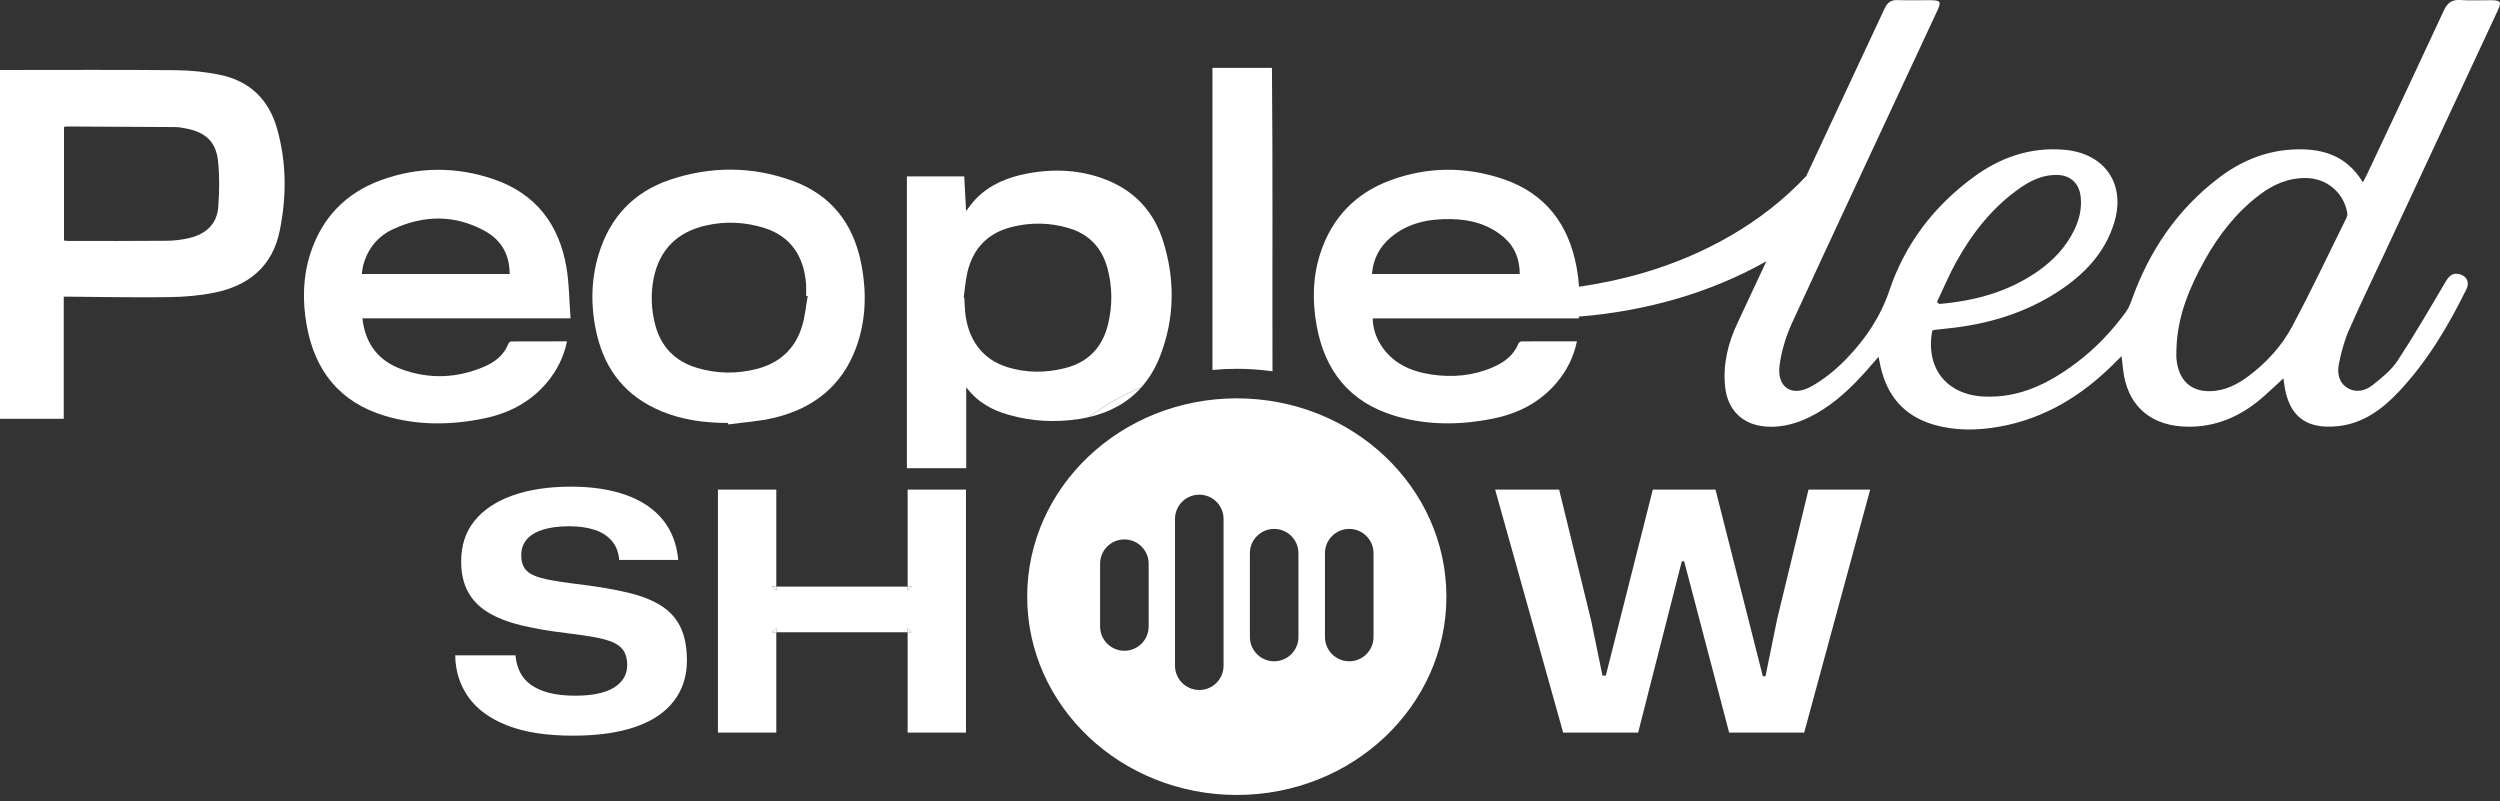
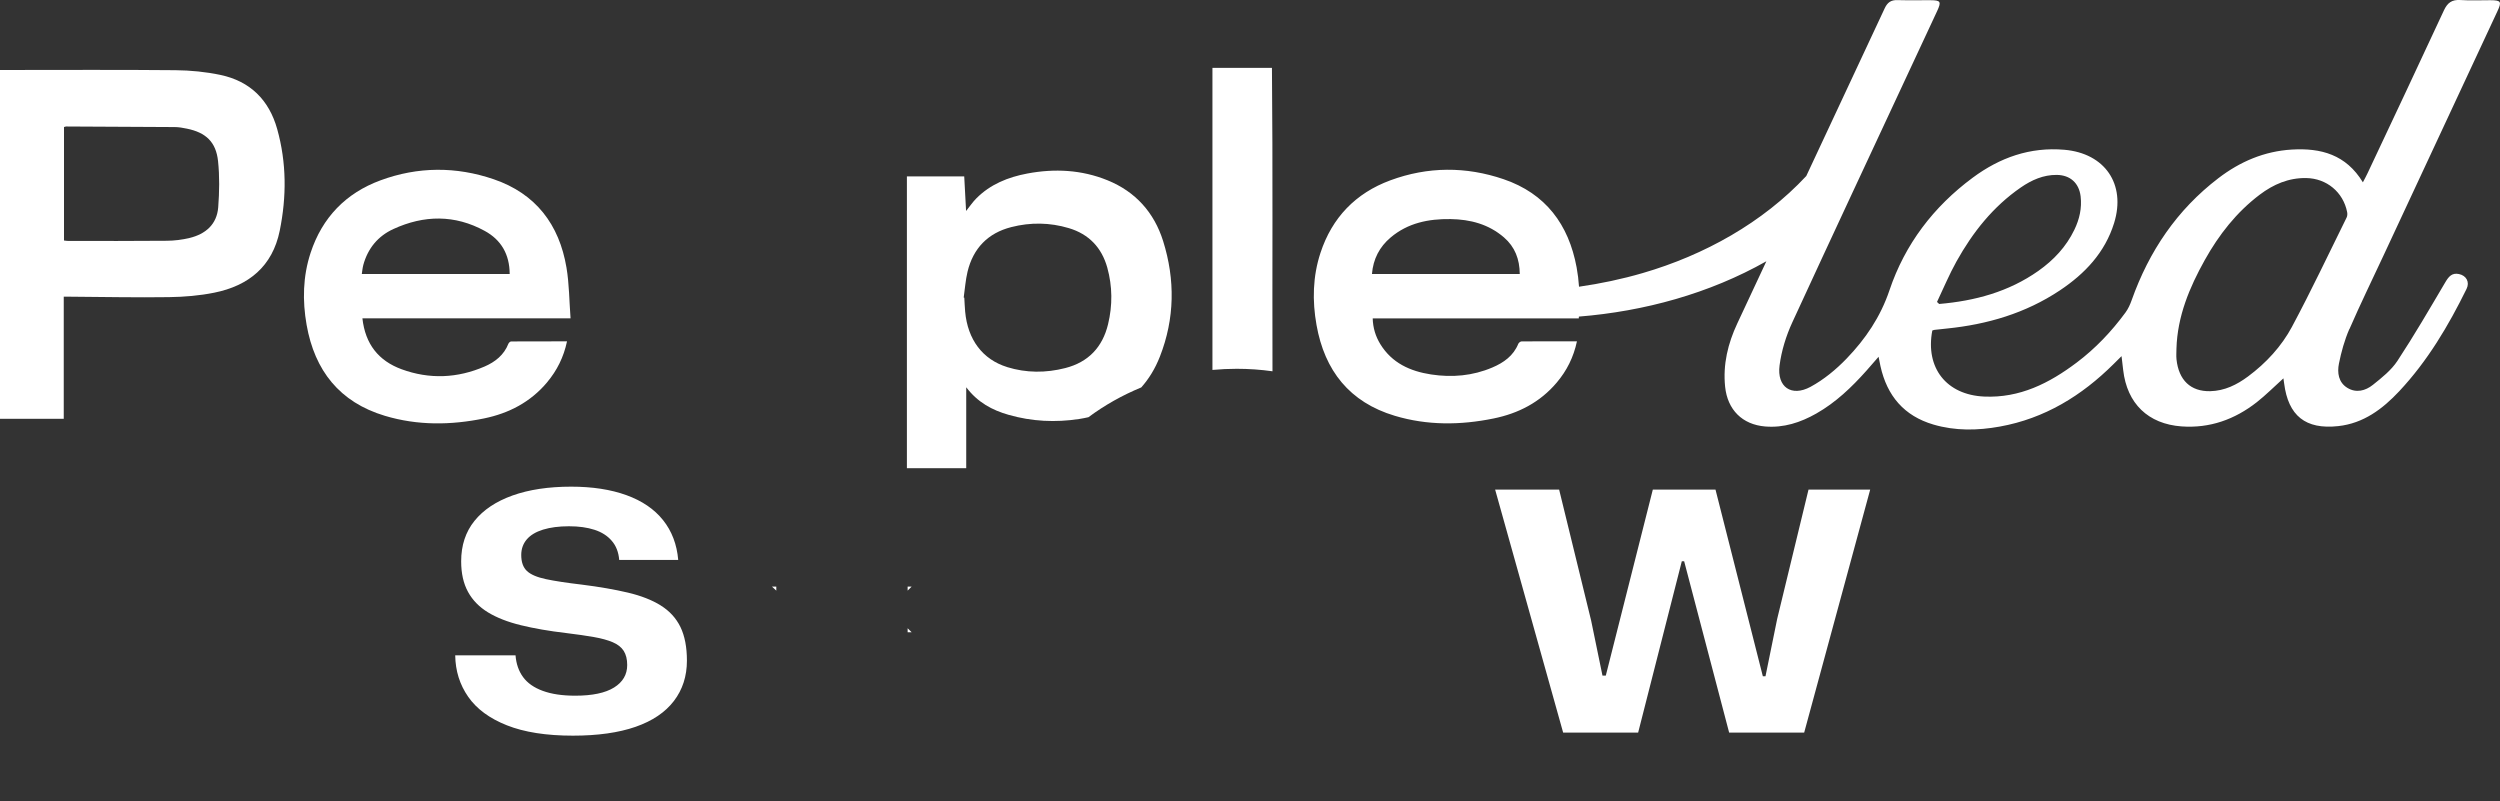
<svg xmlns="http://www.w3.org/2000/svg" width="387" height="124" viewBox="0 0 387 124" fill="none">
  <rect x="0" y="0" width="387" height="124" fill="#333333" stroke="none" />
  <g clip-path="url(#clip0_1162_343)">
    <path d="M363.688 50.957C365.365 47.094 367.22 43.308 368.997 39.489C374.858 26.916 380.725 14.344 386.586 1.772C387.304 0.237 387.177 0.044 385.471 0.033C383.937 0.028 382.397 0.11 380.868 0.005C379.566 -0.077 378.876 0.414 378.324 1.595C374.422 10.011 370.459 18.4 366.508 26.795C366.304 27.236 366.066 27.661 365.774 28.224C363.163 23.919 359.272 22.887 354.78 23.152C350.508 23.406 346.761 25.018 343.411 27.579C336.992 32.485 332.671 38.893 329.983 46.465C329.746 47.133 329.442 47.811 329.023 48.38C326.865 51.316 324.381 53.938 321.462 56.134C317.223 59.324 312.664 61.636 307.145 61.388C301.317 61.123 298.017 56.962 299.12 51.167C299.225 51.134 299.341 51.079 299.463 51.062C300.097 50.99 300.732 50.924 301.367 50.858C307.642 50.223 313.553 48.49 318.851 44.964C322.747 42.37 325.844 39.097 327.262 34.533C329.133 28.506 325.833 23.726 319.569 23.185C314.243 22.727 309.574 24.394 305.362 27.518C299.308 32.005 294.887 37.811 292.492 44.925C291.096 49.07 288.778 52.475 285.853 55.51C284.225 57.199 282.326 58.767 280.267 59.882C277.309 61.482 275.041 59.898 275.477 56.565C275.775 54.291 276.487 51.984 277.453 49.892C280.549 43.17 283.667 36.459 286.791 29.753C286.835 29.67 286.874 29.587 286.907 29.505C291.217 20.249 295.544 10.999 299.855 1.744C300.55 0.248 300.428 0.044 298.833 0.033C297.128 0.022 295.423 0.066 293.717 0.017C292.724 -0.017 292.172 0.386 291.753 1.28C287.713 9.94 283.662 18.594 279.611 27.247C272.872 34.472 263.826 39.494 254.306 42.265C251.072 43.209 247.771 43.904 244.432 44.384C244.366 43.385 244.245 42.392 244.063 41.398C242.832 34.748 239.261 29.957 232.754 27.739C226.932 25.752 221.015 25.774 215.226 27.915C209.856 29.897 206.197 33.688 204.408 39.147C203.211 42.789 203.128 46.553 203.796 50.306C205.049 57.376 208.912 62.271 215.921 64.368C220.96 65.875 226.082 65.826 231.198 64.782C235.05 63.999 238.4 62.277 240.977 59.23C242.534 57.392 243.588 55.306 244.112 52.834C241.187 52.834 238.361 52.828 235.536 52.85C235.365 52.85 235.105 53.054 235.033 53.22C234.272 55.091 232.76 56.145 231.01 56.89C227.969 58.187 224.774 58.463 221.534 57.966C218.3 57.47 215.469 56.2 213.669 53.264C212.941 52.072 212.538 50.781 212.494 49.285H244.394C244.399 49.191 244.405 49.103 244.41 49.009C254.532 48.198 264.615 45.438 273.435 40.443C271.934 43.656 270.427 46.862 268.931 50.074C267.485 53.165 266.691 56.41 267.049 59.865C267.414 63.425 269.704 65.726 273.247 66.019C276.112 66.256 278.717 65.406 281.173 64.01C284.175 62.304 286.631 59.953 288.91 57.398C289.512 56.725 290.102 56.035 290.803 55.229C290.925 55.853 291.002 56.267 291.096 56.68C292.111 61.261 294.733 64.385 299.308 65.726C302.697 66.719 306.135 66.653 309.562 66.035C316.516 64.782 322.24 61.267 327.19 56.349C327.555 55.985 327.924 55.621 328.415 55.13C328.52 56.024 328.592 56.658 328.669 57.288C329.265 62.475 332.533 65.632 337.704 66.008C342.081 66.322 345.938 64.931 349.344 62.266C350.768 61.145 352.054 59.848 353.472 58.568C353.511 58.86 353.549 59.098 353.582 59.335C354.222 64.368 356.899 66.515 361.955 65.963C365.868 65.538 368.815 63.32 371.398 60.566C375.78 55.891 379.014 50.438 381.823 44.721C382.342 43.666 381.796 42.657 380.642 42.419C379.571 42.199 379.058 42.806 378.55 43.667C376.128 47.767 373.738 51.89 371.122 55.864C370.167 57.315 368.699 58.48 367.314 59.583C366.177 60.489 364.742 60.88 363.373 60.041C361.982 59.192 361.789 57.685 362.065 56.294C362.429 54.473 362.937 52.646 363.671 50.952L363.688 50.957ZM302.868 40.465C305.379 35.962 308.53 31.977 312.824 29.019C314.491 27.871 316.307 27.054 318.393 27.076C320.468 27.098 321.831 28.335 322.08 30.388C322.295 32.22 321.903 33.931 321.108 35.576C319.839 38.208 317.913 40.256 315.54 41.934C310.92 45.19 305.699 46.581 300.18 47.055C300.07 46.95 299.959 46.846 299.849 46.741C300.848 44.643 301.737 42.491 302.868 40.465ZM212.378 42.414C212.571 40.09 213.548 38.219 215.264 36.768C217.941 34.505 221.142 33.865 224.542 33.914C227.61 33.959 230.442 34.704 232.815 36.751C234.515 38.219 235.238 40.123 235.26 42.414H212.378ZM354.807 50.571C353.174 53.617 350.806 56.189 347.997 58.275C346.258 59.567 344.365 60.505 342.141 60.555C339.117 60.621 337.262 58.86 336.92 55.615C336.865 55.069 336.915 54.511 336.915 53.954C337.064 48.965 338.924 44.505 341.308 40.239C343.488 36.337 346.209 32.855 349.802 30.139C351.921 28.539 354.272 27.518 356.999 27.562C360.155 27.612 362.733 29.736 363.34 32.844C363.39 33.109 363.373 33.445 363.252 33.683C360.464 39.323 357.777 45.019 354.807 50.565V50.571Z" fill="white" />
    <path d="M34.141 11.601C31.861 11.121 29.494 10.889 27.165 10.867C18.434 10.784 9.697 10.834 0.966 10.834H0V64.832H9.868V45.929C10.299 45.929 10.652 45.929 11.005 45.929C16.066 45.962 21.127 46.073 26.182 45.996C28.517 45.962 30.884 45.769 33.169 45.306C38.49 44.235 42.182 41.238 43.302 35.714C44.373 30.454 44.367 25.183 42.91 19.979C41.647 15.464 38.711 12.567 34.13 11.601H34.141ZM33.782 32.06C33.583 34.737 31.823 36.243 29.317 36.845C28.186 37.115 26.999 37.259 25.835 37.27C20.746 37.32 15.658 37.298 10.569 37.298C10.365 37.298 10.161 37.259 9.907 37.231V19.664C10.072 19.626 10.155 19.581 10.243 19.581C15.845 19.604 21.441 19.626 27.043 19.67C27.672 19.67 28.302 19.786 28.92 19.913C31.861 20.509 33.44 21.971 33.754 24.946C34.003 27.292 33.959 29.698 33.782 32.054V32.06Z" fill="white" />
    <path d="M167.061 64.86C167.552 64.782 168.027 64.689 168.491 64.584C170.98 62.735 173.723 61.184 176.664 59.975C177.845 58.651 178.822 57.067 179.556 55.19C181.852 49.329 181.929 43.297 180.053 37.32C178.668 32.91 175.792 29.676 171.449 27.91C167.431 26.276 163.264 26.066 159.031 26.861C156.051 27.424 153.308 28.517 151.128 30.719C150.57 31.276 150.129 31.944 149.549 32.662C149.45 30.802 149.356 29.069 149.262 27.303H140.388V72.476H149.571V59.948C151.354 62.299 153.6 63.496 156.145 64.219C159.732 65.246 163.391 65.423 167.056 64.86H167.061ZM155.896 56.818C152.099 55.643 149.798 52.563 149.406 48.242C149.34 47.524 149.317 46.801 149.273 46.078C149.24 46.078 149.207 46.067 149.18 46.062C149.373 44.726 149.461 43.363 149.776 42.055C150.653 38.434 152.921 36.083 156.542 35.156C159.511 34.395 162.513 34.433 165.461 35.316C168.562 36.243 170.549 38.335 171.41 41.437C172.21 44.334 172.233 47.27 171.526 50.196C170.665 53.755 168.469 56.068 164.898 56.978C161.895 57.746 158.871 57.746 155.896 56.824V56.818Z" fill="white" />
    <path d="M84.69 59.181C86.218 57.359 87.256 55.295 87.775 52.839C84.828 52.839 81.974 52.839 79.126 52.856C78.983 52.856 78.762 53.054 78.701 53.209C78.012 54.959 76.648 56.029 75.015 56.736C70.804 58.557 66.482 58.739 62.172 57.161C58.618 55.858 56.543 53.286 56.101 49.274H88.321C88.117 46.564 88.117 43.959 87.692 41.426C86.572 34.759 82.94 29.974 76.433 27.75C70.611 25.757 64.694 25.779 58.905 27.915C53.535 29.891 49.876 33.677 48.082 39.135C46.884 42.778 46.801 46.542 47.464 50.295C48.711 57.365 52.569 62.266 59.578 64.368C64.644 65.886 69.794 65.831 74.938 64.771C78.79 63.977 82.129 62.238 84.695 59.181H84.69ZM56.239 41.017C56.94 38.451 58.507 36.547 60.897 35.454C65.627 33.28 70.395 33.208 75.031 35.741C77.581 37.132 78.884 39.367 78.9 42.419H56.007C56.084 41.928 56.118 41.465 56.239 41.023V41.017Z" fill="white" />
-     <path d="M102.367 63.651C105.684 65.025 109.15 65.478 112.699 65.472C112.71 65.549 112.715 65.627 112.726 65.704C115.132 65.367 117.588 65.229 119.94 64.655C125.895 63.209 130.304 59.766 132.49 53.91C134.085 49.633 134.19 45.19 133.301 40.736C132.081 34.604 128.665 30.183 122.749 28.015C116.463 25.713 110.044 25.697 103.708 27.827C98.073 29.726 94.397 33.672 92.675 39.356C91.428 43.484 91.423 47.679 92.416 51.857C93.746 57.442 97.008 61.427 102.361 63.645L102.367 63.651ZM101.202 43.021C102.108 38.622 104.851 35.934 109.188 34.924C112.263 34.207 115.353 34.35 118.367 35.305C122.291 36.547 124.498 39.593 124.785 44.081C124.824 44.649 124.785 45.223 124.785 45.797C124.868 45.808 124.951 45.819 125.034 45.83C124.747 47.419 124.614 49.059 124.134 50.587C123.069 54.004 120.685 56.178 117.235 57.089C114.084 57.917 110.91 57.873 107.792 56.912C104.464 55.886 102.306 53.661 101.423 50.267C100.8 47.872 100.706 45.438 101.202 43.021Z" fill="white" />
    <path d="M187.691 57.265C188.927 57.15 190.186 57.089 191.455 57.089C193.332 57.089 195.175 57.221 196.98 57.475C196.935 41.773 197.046 26.144 196.897 10.503H187.686C187.686 12.197 187.686 13.814 187.686 15.437C187.686 29.378 187.686 43.324 187.686 57.265H187.691Z" fill="white" />
-     <path d="M176.67 59.975C173.728 61.178 170.985 62.735 168.496 64.584C171.813 63.833 174.578 62.326 176.67 59.975Z" fill="white" />
    <path d="M102.284 93.724C100.926 92.88 99.232 92.217 97.201 91.737C95.17 91.257 92.797 90.843 90.081 90.501C87.741 90.225 85.881 89.944 84.507 89.651C83.133 89.359 82.151 88.939 81.566 88.387C80.981 87.835 80.688 87.013 80.688 85.909C80.688 84.982 80.969 84.182 81.538 83.508C82.106 82.835 82.951 82.333 84.066 81.985C85.186 81.643 86.516 81.466 88.067 81.466C89.618 81.466 90.898 81.648 92.013 82.007C93.133 82.366 94.028 82.934 94.695 83.713C95.369 84.485 95.755 85.473 95.854 86.682H104.988C104.784 84.275 104 82.217 102.643 80.517C101.285 78.812 99.392 77.526 96.964 76.648C94.535 75.771 91.693 75.335 88.42 75.335C84.91 75.335 81.886 75.793 79.336 76.703C76.792 77.614 74.827 78.922 73.453 80.627C72.078 82.327 71.388 84.419 71.388 86.897C71.388 88.757 71.742 90.33 72.448 91.621C73.155 92.913 74.187 93.967 75.544 94.795C76.902 95.623 78.596 96.285 80.627 96.782C82.658 97.278 84.998 97.687 87.647 97.996C89.331 98.2 90.76 98.41 91.93 98.614C93.1 98.818 94.072 99.089 94.844 99.414C95.617 99.74 96.186 100.187 96.55 100.755C96.909 101.324 97.091 102.052 97.091 102.946C97.091 104.426 96.412 105.585 95.054 106.429C93.696 107.273 91.693 107.693 89.044 107.693C87.046 107.693 85.368 107.444 84.01 106.942C82.653 106.445 81.637 105.728 80.964 104.801C80.291 103.874 79.904 102.753 79.805 101.445H70.467C70.5 103.852 71.173 105.993 72.481 107.869C73.789 109.746 75.782 111.214 78.469 112.279C81.152 113.344 84.557 113.88 88.685 113.88C92.537 113.88 95.772 113.422 98.388 112.511C101.004 111.6 102.979 110.265 104.321 108.51C105.662 106.755 106.335 104.674 106.335 102.268C106.335 100.17 105.998 98.432 105.331 97.058C104.657 95.683 103.642 94.574 102.284 93.73V93.724Z" fill="white" />
    <path d="M140.503 97.256V97.874H141.122L140.503 97.256Z" fill="white" />
-     <path d="M119.498 97.874H120.171V97.256L119.498 97.874Z" fill="white" />
    <path d="M120.171 91.428V90.805H119.498L120.171 91.428Z" fill="white" />
-     <path d="M140.503 90.805H141.122L140.503 91.428V90.805H120.171V91.428L119.498 90.805H120.171V75.787H111.137V113.411H120.171V97.874H119.498L120.171 97.256V97.874H140.503V97.256L141.122 97.874H140.503V113.411H149.533V75.787H140.503V90.805Z" fill="white" />
    <path d="M141.122 90.805H140.503V91.428L141.122 90.805Z" fill="white" />
    <path d="M275.107 95.81L273.297 104.691H272.889L265.559 75.787H255.857L248.577 104.586H248.064L246.309 96.07L241.353 75.787H231.446L241.977 113.411H253.583L260.344 86.886H260.708L267.673 113.411H279.285L289.507 75.787H279.959L275.107 95.81Z" fill="white" />
-     <path d="M191.455 61.664C173.535 61.664 159.009 75.406 159.009 92.361C159.009 109.315 173.535 123.058 191.455 123.058C209.375 123.058 223.902 109.315 223.902 92.361C223.902 75.406 209.375 61.664 191.455 61.664ZM177.812 96.98C177.812 99.055 176.129 100.739 174.054 100.739C171.979 100.739 170.295 99.055 170.295 96.98V87.261C170.295 85.186 171.979 83.503 174.054 83.503C176.129 83.503 177.812 85.186 177.812 87.261V96.98ZM189.408 103.051C189.408 105.126 187.724 106.81 185.649 106.81C183.574 106.81 181.891 105.126 181.891 103.051V80.335C181.891 78.26 183.574 76.576 185.649 76.576C187.724 76.576 189.408 78.26 189.408 80.335V103.051ZM200.998 98.609C200.998 100.684 199.314 102.367 197.239 102.367C195.164 102.367 193.481 100.684 193.481 98.609V85.633C193.481 83.558 195.164 81.875 197.239 81.875C199.314 81.875 200.998 83.558 200.998 85.633V98.609ZM212.621 98.609C212.621 100.684 210.937 102.367 208.862 102.367C206.787 102.367 205.104 100.684 205.104 98.609V85.633C205.104 83.558 206.787 81.875 208.862 81.875C210.937 81.875 212.621 83.558 212.621 85.633V98.609Z" fill="white" />
  </g>
  <defs>
    <clipPath id="clip0_1162_343">
      <rect width="387" height="123.058" fill="white" />
    </clipPath>
  </defs>
</svg>